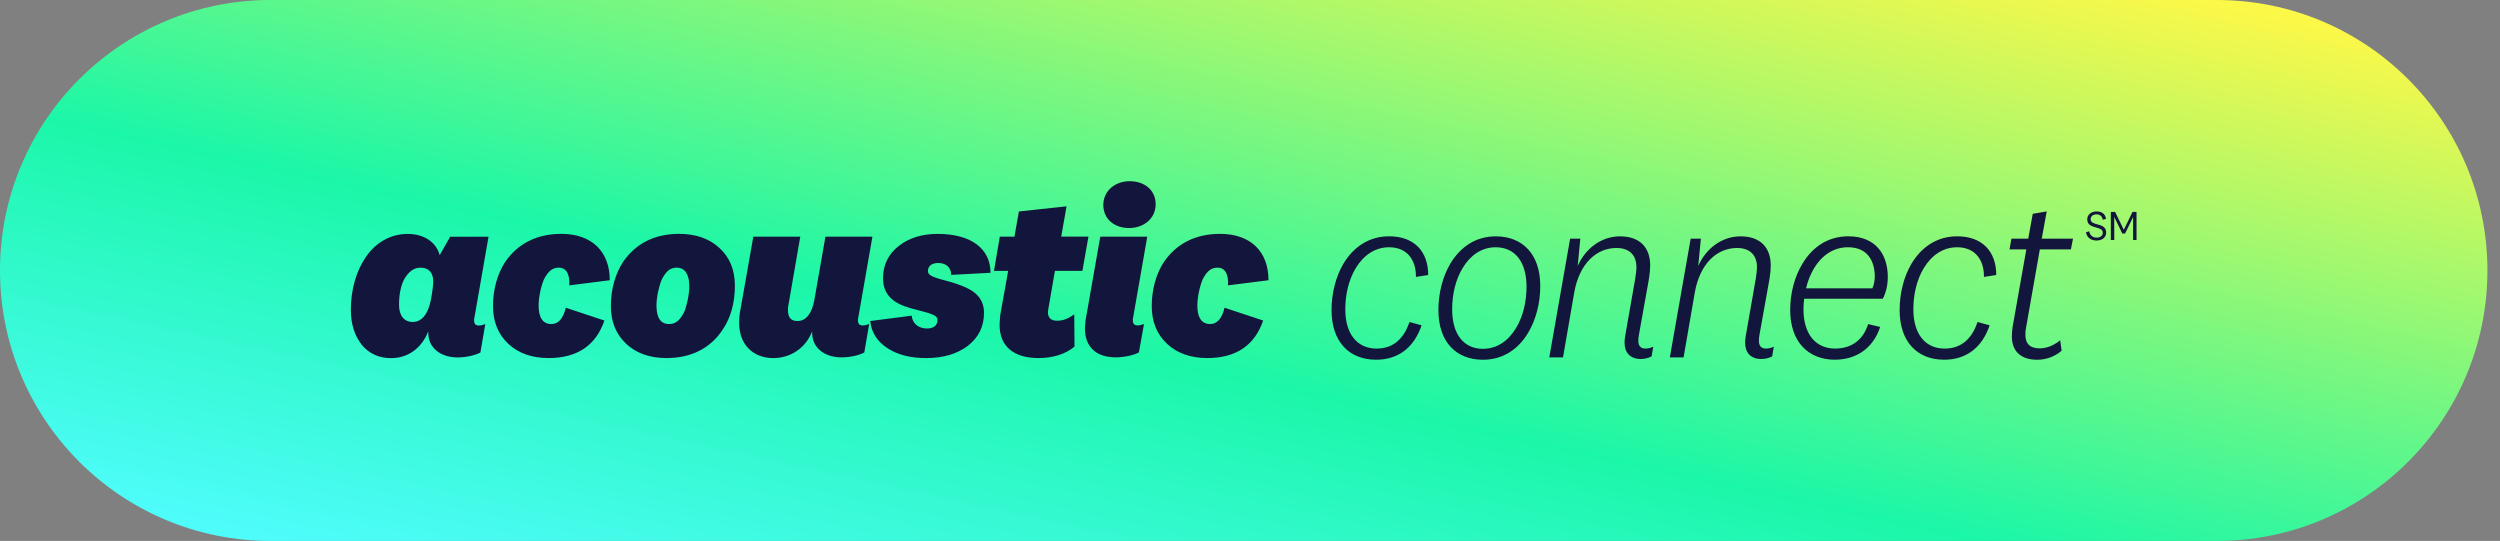
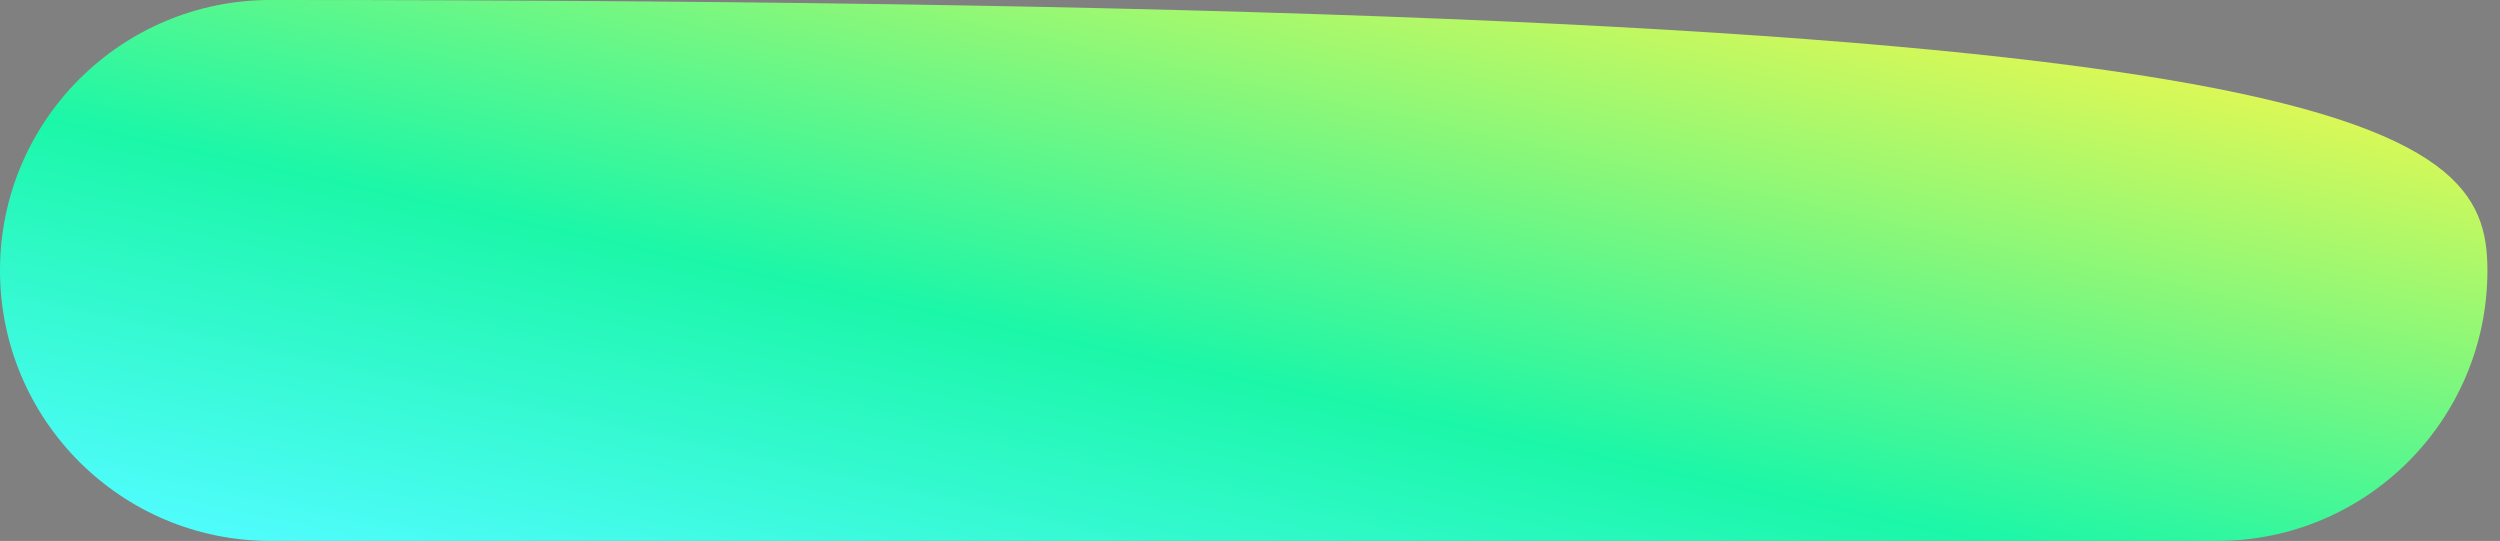
<svg xmlns="http://www.w3.org/2000/svg" width="171" height="37" viewBox="0 0 171 37" fill="none">
  <rect x="0" y="0" width="171" height="37" fill="#808080" stroke="none" />
-   <path d="M0 18.5C0 8.283 8.283 0 18.5 0H151.64C161.858 0 170.14 8.283 170.14 18.5C170.14 28.717 161.858 37 151.64 37H18.5C8.283 37 0 28.717 0 18.5Z" fill="url(#paint0_linear_7304_1119)" />
-   <path fill-rule="evenodd" clip-rule="evenodd" d="M79.048 13.972C79.048 13.016 78.299 12.395 77.282 12.395L77.28 12.393C76.262 12.393 75.467 13.061 75.467 14.019C75.467 14.977 76.213 15.598 77.233 15.598C78.252 15.598 79.048 14.928 79.048 13.972ZM78.473 16.186H75.259L74.256 21.891C74.251 21.96 74.243 22.029 74.236 22.098L74.236 22.098C74.222 22.22 74.209 22.342 74.209 22.465C74.209 23.725 74.974 24.442 76.309 24.442C76.897 24.442 77.535 24.299 77.9 24.107L78.25 22.162C78.075 22.226 77.947 22.258 77.804 22.258C77.598 22.258 77.486 22.146 77.486 21.907C77.486 21.898 77.485 21.89 77.485 21.882C77.483 21.846 77.48 21.808 77.518 21.652L78.473 16.186ZM73.48 21.511L73.496 23.71C72.876 24.221 72.032 24.491 71.028 24.491C69.326 24.491 68.372 23.678 68.372 22.228C68.372 22.1 68.384 21.959 68.397 21.813L68.397 21.813C68.405 21.723 68.413 21.632 68.418 21.541L68.959 18.529H67.988L68.386 16.186H69.389L69.691 14.464L72.953 14.113L72.588 16.184H74.45L74.036 18.527H72.158L71.712 21.092C71.705 21.151 71.698 21.197 71.692 21.234L71.692 21.235L71.692 21.235L71.692 21.235C71.685 21.288 71.679 21.325 71.679 21.364C71.679 21.745 71.901 21.938 72.299 21.938C72.697 21.938 73.015 21.825 73.475 21.507L73.48 21.511ZM46.781 21.384C46.479 21.942 46.194 22.164 45.764 22.164H45.761C45.188 22.164 44.903 21.735 44.903 20.906C44.903 20.332 45.062 19.599 45.27 19.105C45.572 18.531 45.857 18.308 46.288 18.308C46.844 18.308 47.146 18.753 47.146 19.583C47.146 20.157 46.987 20.89 46.781 21.384ZM49.216 16.968C48.514 16.315 47.593 15.996 46.447 15.996H46.444C44.775 15.996 43.486 16.65 42.611 17.924C42.085 18.737 41.783 19.789 41.783 20.937C41.783 22.005 42.134 22.865 42.833 23.519C43.533 24.172 44.456 24.491 45.586 24.491C47.258 24.491 48.577 23.837 49.422 22.563C49.98 21.75 50.266 20.714 50.266 19.55C50.266 18.465 49.915 17.606 49.216 16.968ZM38.398 15.996C40.483 15.996 41.708 17.207 41.708 19.168L38.939 19.52C38.986 18.753 38.733 18.308 38.223 18.308C37.793 18.308 37.508 18.531 37.206 19.105C37 19.599 36.841 20.332 36.841 20.906C36.841 21.736 37.142 22.165 37.715 22.165C38.209 22.165 38.527 21.766 38.702 21.049L41.343 21.925C40.754 23.631 39.481 24.491 37.524 24.491C36.394 24.491 35.47 24.172 34.771 23.519C34.072 22.865 33.721 22.005 33.721 20.937C33.721 19.789 34.023 18.737 34.549 17.924C35.423 16.65 36.728 15.996 38.398 15.996ZM28.231 22.022C28.851 22.022 29.281 21.48 29.473 20.508C29.585 19.918 29.632 19.473 29.632 19.264C29.632 18.643 29.33 18.308 28.757 18.308C28.311 18.308 27.946 18.58 27.644 19.105C27.405 19.567 27.293 20.19 27.293 20.843C27.293 21.593 27.644 22.022 28.231 22.022ZM24.746 23.584C24.253 22.963 23.998 22.167 23.998 21.195C23.998 19.808 24.363 18.549 25.015 17.594C25.701 16.574 26.735 16 27.88 16C29.026 16 29.838 16.574 30.076 17.451L30.792 16.192H33.416L32.462 21.658C32.424 21.815 32.426 21.855 32.429 21.89C32.429 21.897 32.43 21.905 32.43 21.913C32.43 22.152 32.525 22.265 32.764 22.265C32.89 22.265 33.019 22.232 33.194 22.169L32.86 24.113C32.493 24.305 31.873 24.448 31.3 24.448C30.107 24.448 29.296 23.762 29.296 22.792V22.665C28.835 23.829 27.895 24.497 26.749 24.497C25.921 24.497 25.254 24.195 24.744 23.588L24.746 23.584ZM51.527 16.188H54.739L53.944 20.777C53.897 20.953 53.897 21.096 53.897 21.225C53.897 21.719 54.103 21.958 54.549 21.958C55.122 21.958 55.52 21.464 55.695 20.555L56.46 16.188H59.673L58.719 21.654C58.681 21.81 58.683 21.849 58.685 21.884L58.685 21.884L58.686 21.895C58.686 21.899 58.686 21.904 58.686 21.909C58.686 22.148 58.782 22.26 59.021 22.26C59.147 22.26 59.276 22.228 59.451 22.164L59.117 24.109C58.735 24.315 58.13 24.444 57.557 24.444C56.364 24.444 55.552 23.757 55.552 22.787V22.661C55.122 23.792 54.088 24.493 52.895 24.493C51.495 24.493 50.557 23.553 50.557 22.087C50.557 21.831 50.573 21.576 50.62 21.321L51.527 16.188ZM59.525 21.958C59.605 22.738 59.988 23.345 60.688 23.806C61.387 24.27 62.278 24.493 63.345 24.493C64.523 24.493 65.477 24.205 66.21 23.647C66.942 23.073 67.306 22.326 67.306 21.4C67.306 20.875 67.131 20.445 66.766 20.11C66.415 19.775 65.73 19.472 64.713 19.201C63.646 18.929 63.471 18.786 63.471 18.531C63.471 18.196 63.74 17.989 64.17 17.989C64.727 17.989 65.061 18.308 65.061 18.802L67.751 18.659C67.751 17.003 66.415 15.998 64.14 15.998C63.041 15.998 62.15 16.286 61.45 16.844C60.751 17.401 60.4 18.134 60.4 19.027C60.4 19.728 60.655 20.238 61.212 20.62C61.579 20.859 61.976 21.018 62.947 21.257C63.948 21.513 64.124 21.639 64.124 21.895C64.124 22.262 63.852 22.469 63.408 22.469C62.819 22.469 62.405 22.117 62.358 21.592L59.525 21.958ZM83.457 15.996C85.541 15.996 86.766 17.207 86.766 19.168L83.997 19.519C84.044 18.753 83.791 18.308 83.282 18.308C82.851 18.308 82.566 18.531 82.264 19.105C82.058 19.599 81.899 20.332 81.899 20.906C81.899 21.735 82.201 22.164 82.774 22.164C83.267 22.164 83.585 21.766 83.761 21.049L86.401 21.925C85.812 23.631 84.54 24.491 82.582 24.491C81.453 24.491 80.529 24.172 79.829 23.519C79.13 22.865 78.779 22.005 78.779 20.937C78.779 19.789 79.081 18.737 79.607 17.924C80.482 16.65 81.787 15.996 83.457 15.996ZM96.849 18.941L97.691 18.811L97.689 18.809C97.689 17.236 96.765 16.163 95.016 16.163C93.637 16.163 92.585 16.893 91.904 18.014C91.37 18.909 91.078 20.044 91.078 21.213C91.078 23.388 92.294 24.605 94.125 24.605C95.664 24.605 96.735 23.745 97.236 22.252L96.41 22.026C96.054 23.065 95.389 23.843 94.157 23.843C92.828 23.843 92.018 22.838 92.018 21.166C92.018 20.11 92.263 19.119 92.732 18.341C93.252 17.481 94.029 16.913 95.018 16.913C96.249 16.913 96.865 17.789 96.849 18.941ZM105.354 19.558C105.354 20.726 105.063 21.862 104.528 22.757C103.864 23.876 102.812 24.607 101.433 24.607C99.602 24.607 98.387 23.39 98.387 21.215C98.387 20.046 98.678 18.911 99.213 18.016C99.894 16.895 100.929 16.166 102.308 16.166C104.139 16.166 105.354 17.383 105.354 19.558ZM103.701 22.432C104.172 21.654 104.414 20.663 104.414 19.607C104.414 17.934 103.637 16.913 102.308 16.913C101.319 16.913 100.558 17.481 100.04 18.341C99.569 19.119 99.327 20.11 99.327 21.166C99.327 22.838 100.104 23.86 101.433 23.86C102.422 23.86 103.183 23.292 103.701 22.432ZM106.911 24.444L107.671 20.044L107.669 20.046C108.026 18.002 109.209 16.962 110.571 16.962C111.495 16.962 111.931 17.499 111.931 18.277C111.931 18.488 111.898 18.731 111.849 19.056L111.168 22.951C111.136 23.145 111.119 23.29 111.119 23.437C111.119 24.117 111.493 24.556 112.239 24.556C112.483 24.556 112.759 24.491 112.969 24.376L113.083 23.71C112.857 23.825 112.694 23.841 112.532 23.841C112.192 23.841 112.061 23.614 112.061 23.322C112.061 23.192 112.078 23.047 112.094 22.949L112.791 19.054C112.84 18.762 112.873 18.404 112.873 18.161C112.873 16.913 112.145 16.166 110.816 16.166C109.486 16.166 108.416 17.042 107.914 18.194L108.093 16.327H107.396L105.971 24.444H106.911ZM115.918 20.044L115.157 24.444H114.217L115.642 16.327H116.34L116.16 18.194C116.662 17.042 117.732 16.166 119.062 16.166C120.391 16.166 121.119 16.913 121.119 18.161C121.119 18.404 121.087 18.762 121.038 19.054L120.34 22.949C120.324 23.047 120.308 23.192 120.308 23.323C120.308 23.615 120.438 23.841 120.779 23.841C120.94 23.841 121.103 23.825 121.329 23.711L121.215 24.377C121.005 24.491 120.73 24.556 120.485 24.556C119.739 24.556 119.366 24.117 119.366 23.437C119.366 23.29 119.382 23.145 119.415 22.951L120.096 19.056C120.145 18.731 120.177 18.488 120.177 18.278C120.177 17.5 119.741 16.962 118.817 16.962C117.455 16.962 116.272 18.002 115.916 20.047L115.918 20.044ZM122.449 21.213C122.449 23.355 123.665 24.605 125.512 24.605L125.51 24.603C126.919 24.603 128.104 23.872 128.605 22.363L127.78 22.168C127.457 23.192 126.711 23.841 125.512 23.841C124.183 23.841 123.357 22.836 123.357 21.163C123.357 20.918 123.373 20.675 123.406 20.432H128.785C129.011 19.995 129.125 19.491 129.125 18.939C129.125 17.463 128.348 16.163 126.419 16.163C125.025 16.163 123.956 16.911 123.292 18.03C122.741 18.923 122.449 20.061 122.449 21.213ZM128.071 19.72H123.536C123.648 19.217 123.844 18.747 124.087 18.341C124.605 17.481 125.398 16.913 126.403 16.913C127.733 16.913 128.234 17.838 128.234 18.925C128.234 19.184 128.169 19.526 128.071 19.72ZM136.544 18.811L135.702 18.941C135.718 17.789 135.103 16.913 133.871 16.913C132.882 16.913 132.105 17.481 131.587 18.341C131.116 19.119 130.874 20.11 130.874 21.166C130.874 22.838 131.683 23.843 133.013 23.843C134.244 23.843 134.909 23.065 135.266 22.026L136.092 22.252C135.59 23.745 134.519 24.605 132.98 24.605C131.149 24.605 129.934 23.388 129.934 21.213C129.934 20.044 130.225 18.909 130.759 18.014C131.44 16.893 132.493 16.164 133.871 16.164C135.621 16.164 136.544 17.236 136.544 18.809V18.811ZM139.345 24.608C139.994 24.608 140.579 24.364 141.015 23.991L140.918 23.276C140.449 23.648 139.978 23.827 139.509 23.827C138.876 23.827 138.536 23.535 138.536 22.886C138.536 22.692 138.552 22.528 138.601 22.302L139.525 17.058H141.648L141.794 16.327H139.655L139.996 14.46L139.04 14.624L138.732 16.327H137.582L137.451 17.058H138.601L137.661 22.367C137.629 22.594 137.612 22.806 137.612 23.016C137.612 24.056 138.259 24.608 139.345 24.608ZM142.684 15.888L142.904 15.819C142.941 16.088 143.149 16.254 143.406 16.254C143.638 16.254 143.83 16.143 143.83 15.917C143.83 15.687 143.608 15.625 143.367 15.558C143.08 15.478 142.767 15.39 142.767 15.006C142.767 14.677 143.047 14.462 143.401 14.462C143.756 14.462 144.007 14.618 144.05 14.977L143.826 15.026C143.799 14.806 143.638 14.661 143.403 14.661C143.169 14.661 143 14.795 143 14.993C143 15.221 143.218 15.28 143.457 15.345C143.744 15.423 144.062 15.509 144.062 15.909C144.062 16.256 143.766 16.452 143.406 16.452C143.012 16.452 142.735 16.239 142.682 15.888H142.684ZM145.168 15.976H145.352H145.354L145.902 14.85H145.904V16.417H146.139V14.497H145.863L145.272 15.712H145.266L144.675 14.497H144.381V16.417H144.616L144.614 15.183V14.85H144.62L145.168 15.976Z" fill="#13163C" />
+   <path d="M0 18.5C0 8.283 8.283 0 18.5 0C161.858 0 170.14 8.283 170.14 18.5C170.14 28.717 161.858 37 151.64 37H18.5C8.283 37 0 28.717 0 18.5Z" fill="url(#paint0_linear_7304_1119)" />
  <defs>
    <linearGradient id="paint0_linear_7304_1119" x1="171.279" y1="-0.159" x2="155.769" y2="71.162" gradientUnits="userSpaceOnUse">
      <stop offset="0.06" stop-color="#FCF848" />
      <stop offset="0.6" stop-color="#1BF7A8" />
      <stop offset="0.938" stop-color="#4EFCFA" />
    </linearGradient>
  </defs>
</svg>